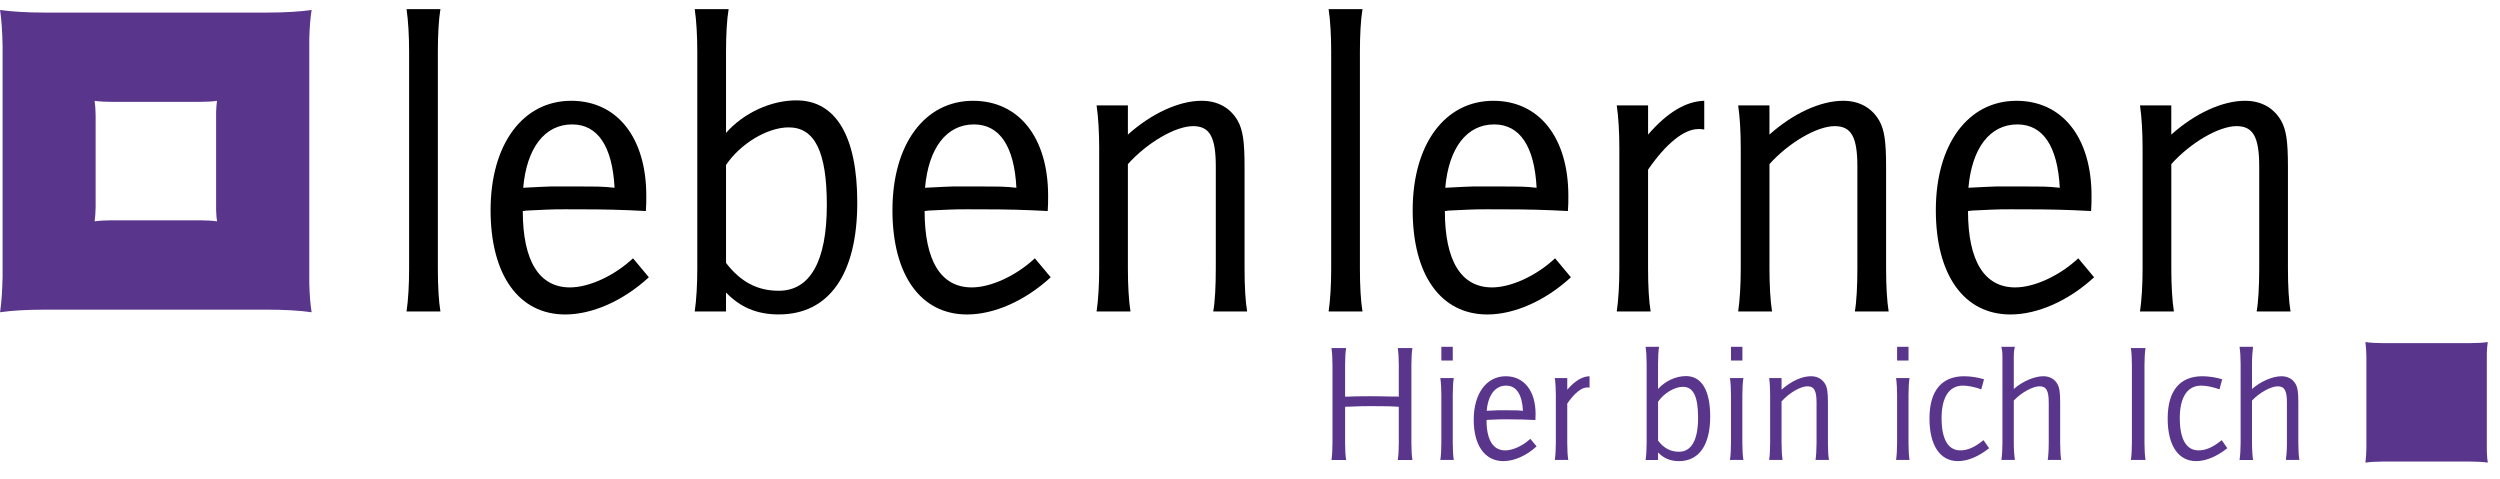
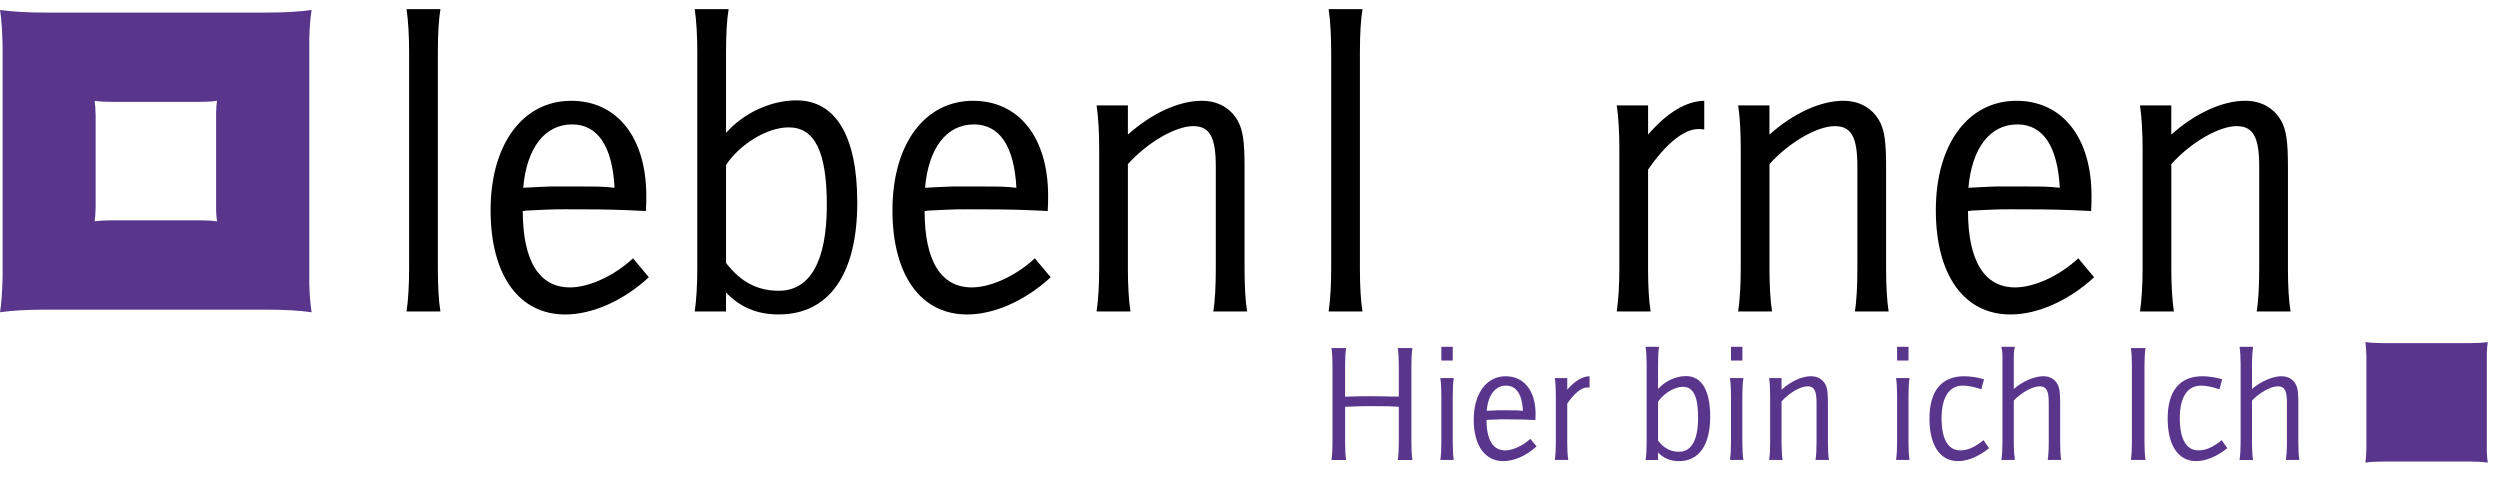
<svg xmlns="http://www.w3.org/2000/svg" width="141px" height="27px" viewBox="0 0 141 27" version="1.1">
  <title>logo</title>
  <g id="Page-1" stroke="none" stroke-width="1" fill="none" fill-rule="evenodd">
    <g id="logo" transform="translate(0, 0.021)" fill-rule="nonzero">
      <path d="M24.84,0.496 C24.743,1.068 24.695,1.949 24.695,2.901 L24.695,15.142 C24.695,16.094 24.743,16.977 24.84,17.547 L22.929,17.547 C23.025,16.902 23.074,16.022 23.074,15.142 L23.074,2.9 C23.074,2.018 23.025,1.138 22.929,0.495 L24.84,0.495 L24.84,0.496 Z" id="Path" fill="#000000" />
      <path d="M36.595,15.617 C35.144,16.951 33.402,17.715 31.879,17.715 C29.267,17.715 27.669,15.5 27.669,11.832 C27.669,8.118 29.484,5.664 32.218,5.664 C34.806,5.664 36.451,7.737 36.451,11.022 C36.451,11.404 36.451,11.475 36.427,11.881 C35.072,11.809 34.079,11.786 32.846,11.786 C31.128,11.786 31.709,11.76 29.678,11.856 C29.678,11.856 29.581,11.881 29.485,11.881 C29.485,14.689 30.403,16.189 32.146,16.189 C33.234,16.189 34.662,15.522 35.702,14.547 L36.595,15.617 Z M32.267,6.996 C30.718,6.996 29.703,8.331 29.509,10.569 C31.371,10.475 30.767,10.497 32.411,10.497 C33.79,10.497 33.983,10.497 34.661,10.569 C34.54,8.234 33.717,6.996 32.267,6.996" id="Shape" fill="#000000" />
      <path d="M41.094,0.496 C40.996,1.068 40.948,1.948 40.948,2.901 L40.948,7.473 C41.94,6.355 43.465,5.64 44.916,5.64 C47.142,5.64 48.35,7.664 48.35,11.402 C48.35,15.451 46.754,17.713 43.923,17.713 C42.69,17.713 41.746,17.309 40.947,16.475 L40.947,17.546 L39.182,17.546 C39.278,16.904 39.327,16.021 39.327,15.141 L39.327,2.9 C39.327,2.019 39.279,1.137 39.182,0.495 L41.094,0.495 L41.094,0.496 Z M40.948,14.808 C41.771,15.88 42.715,16.378 43.924,16.378 C45.691,16.378 46.633,14.71 46.633,11.545 C46.633,8.544 45.957,7.163 44.482,7.163 C43.272,7.163 41.747,8.093 40.948,9.282 L40.948,14.808 Z" id="Shape" fill="#000000" />
      <path d="M59.26,15.617 C57.808,16.951 56.066,17.715 54.543,17.715 C51.931,17.715 50.334,15.5 50.334,11.832 C50.334,8.118 52.148,5.664 54.881,5.664 C57.469,5.664 59.114,7.737 59.114,11.022 C59.114,11.404 59.114,11.475 59.091,11.881 C57.736,11.809 56.744,11.786 55.51,11.786 C53.793,11.786 54.373,11.76 52.341,11.856 C52.341,11.856 52.244,11.881 52.148,11.881 C52.148,14.689 53.066,16.189 54.808,16.189 C55.897,16.189 57.324,15.522 58.365,14.547 L59.26,15.617 Z M54.93,6.996 C53.382,6.996 52.367,8.331 52.172,10.569 C54.035,10.475 53.431,10.497 55.075,10.497 C56.453,10.497 56.647,10.497 57.325,10.569 C57.205,8.234 56.382,6.996 54.93,6.996" id="Shape" fill="#000000" />
      <path d="M63.613,5.925 L63.613,7.57 C64.943,6.377 66.492,5.663 67.772,5.663 C68.692,5.663 69.394,6.069 69.805,6.783 C70.096,7.306 70.193,7.925 70.193,9.403 L70.193,15.142 C70.193,16.095 70.24,16.975 70.338,17.546 L68.427,17.546 C68.524,17.024 68.571,16.095 68.571,15.142 L68.571,9.377 C68.571,7.711 68.233,7.093 67.29,7.093 C66.298,7.093 64.702,8.021 63.613,9.235 L63.613,15.141 C63.613,16.023 63.662,16.951 63.759,17.545 L61.848,17.545 C61.944,16.901 61.994,16.023 61.994,15.141 L61.994,8.331 C61.994,7.449 61.944,6.568 61.848,5.925 L63.613,5.925 Z" id="Path" fill="#000000" />
      <path d="M76.845,0.496 C76.747,1.068 76.699,1.949 76.699,2.901 L76.699,15.142 C76.699,16.094 76.747,16.977 76.845,17.547 L74.934,17.547 C75.031,16.902 75.079,16.022 75.079,15.142 L75.079,2.9 C75.079,2.018 75.032,1.138 74.934,0.495 L76.845,0.495 L76.845,0.496 Z" id="Path" fill="#000000" />
-       <path d="M88.599,15.617 C87.148,16.951 85.406,17.715 83.885,17.715 C81.27,17.715 79.675,15.5 79.675,11.832 C79.675,8.118 81.49,5.664 84.222,5.664 C86.812,5.664 88.455,7.737 88.455,11.022 C88.455,11.404 88.455,11.475 88.431,11.881 C87.077,11.809 86.086,11.786 84.851,11.786 C83.134,11.786 83.715,11.76 81.682,11.856 C81.682,11.856 81.585,11.881 81.49,11.881 C81.49,14.689 82.409,16.189 84.15,16.189 C85.238,16.189 86.666,15.522 87.706,14.547 L88.599,15.617 Z M84.27,6.996 C82.721,6.996 81.706,8.331 81.513,10.569 C83.376,10.475 82.771,10.497 84.413,10.497 C85.794,10.497 85.989,10.497 86.665,10.569 C86.544,8.234 85.722,6.996 84.27,6.996" id="Shape" fill="#000000" />
      <path d="M92.952,5.925 L92.952,7.57 C94.04,6.307 95.104,5.688 96.12,5.663 L96.12,7.283 C95.975,7.258 95.902,7.258 95.782,7.258 C94.984,7.258 93.967,8.069 92.951,9.546 L92.951,15.141 C92.951,16.094 92.998,16.974 93.096,17.545 L91.185,17.545 C91.282,16.901 91.331,16.023 91.331,15.141 L91.331,8.331 C91.331,7.449 91.282,6.568 91.185,5.925 L92.952,5.925 Z" id="Path" fill="#000000" />
      <path d="M99.797,5.925 L99.797,7.57 C101.128,6.377 102.676,5.663 103.958,5.663 C104.877,5.663 105.578,6.069 105.989,6.783 C106.279,7.306 106.376,7.925 106.376,9.403 L106.376,15.142 C106.376,16.095 106.426,16.975 106.52,17.546 L104.612,17.546 C104.709,17.024 104.756,16.095 104.756,15.142 L104.756,9.377 C104.756,7.711 104.419,7.093 103.476,7.093 C102.484,7.093 100.886,8.021 99.798,9.235 L99.798,15.141 C99.798,16.023 99.846,16.951 99.943,17.545 L98.033,17.545 C98.129,16.901 98.178,16.023 98.178,15.141 L98.178,8.331 C98.178,7.449 98.13,6.568 98.033,5.925 L99.797,5.925 Z" id="Path" fill="#000000" />
      <path d="M118.107,15.617 C116.656,16.951 114.915,17.715 113.389,17.715 C110.777,17.715 109.181,15.5 109.181,11.832 C109.181,8.118 110.995,5.664 113.728,5.664 C116.317,5.664 117.962,7.737 117.962,11.022 C117.962,11.404 117.962,11.475 117.938,11.881 C116.582,11.809 115.591,11.786 114.357,11.786 C112.639,11.786 113.221,11.76 111.189,11.856 C111.189,11.856 111.093,11.881 110.996,11.881 C110.996,14.689 111.914,16.189 113.656,16.189 C114.745,16.189 116.173,15.522 117.215,14.547 L118.107,15.617 Z M113.778,6.996 C112.23,6.996 111.214,8.331 111.019,10.569 C112.882,10.475 112.279,10.497 113.921,10.497 C115.302,10.497 115.493,10.497 116.172,10.569 C116.05,8.234 115.229,6.996 113.778,6.996" id="Shape" fill="#000000" />
      <path d="M122.461,5.925 L122.461,7.57 C123.793,6.377 125.34,5.663 126.622,5.663 C127.541,5.663 128.242,6.069 128.654,6.783 C128.944,7.306 129.04,7.925 129.04,9.403 L129.04,15.142 C129.04,16.095 129.09,16.975 129.186,17.546 L127.275,17.546 C127.372,17.024 127.42,16.095 127.42,15.142 L127.42,9.377 C127.42,7.711 127.082,7.093 126.14,7.093 C125.148,7.093 123.55,8.021 122.462,9.235 L122.462,15.141 C122.462,16.023 122.51,16.951 122.608,17.545 L120.696,17.545 C120.792,16.901 120.842,16.023 120.842,15.141 L120.842,8.331 C120.842,7.449 120.791,6.568 120.696,5.925 L122.461,5.925 Z" id="Path" fill="#000000" />
      <path d="M75.921,19.609 C75.881,19.857 75.863,20.196 75.863,20.565 L75.863,22.353 C76.161,22.333 76.911,22.326 77.266,22.326 C77.516,22.326 78.227,22.334 78.574,22.345 L78.833,22.345 L78.852,22.345 L78.872,22.354 L78.892,22.354 L78.892,20.566 C78.892,20.197 78.872,19.858 78.834,19.61 L79.661,19.61 C79.621,19.829 79.603,20.189 79.603,20.566 L79.603,24.965 C79.603,25.344 79.622,25.703 79.661,25.922 L78.834,25.922 C78.872,25.674 78.892,25.334 78.892,24.965 L78.892,22.922 C78.689,22.912 78.613,22.902 78.315,22.893 C78.083,22.893 77.554,22.885 77.354,22.885 C76.833,22.885 76.92,22.885 75.864,22.922 L75.864,24.965 C75.864,25.334 75.882,25.674 75.922,25.922 L75.094,25.922 C75.134,25.666 75.152,25.317 75.152,24.965 L75.152,20.566 C75.152,20.217 75.134,19.866 75.094,19.61 L75.921,19.61 L75.921,19.609 Z M81.234,21.302 C81.274,21.559 81.292,21.909 81.292,22.259 L81.292,24.964 C81.292,25.316 81.274,25.665 81.234,25.921 L81.993,25.921 C81.955,25.692 81.936,25.343 81.936,24.964 L81.936,22.259 C81.936,21.88 81.955,21.531 81.993,21.302 L81.234,21.302 Z M81.292,20.313 L81.936,20.313 L81.936,19.537 L81.292,19.537 L81.292,20.313 Z M86.664,25.153 C86.089,25.683 85.397,25.986 84.791,25.986 C83.752,25.986 83.118,25.107 83.118,23.65 C83.118,22.173 83.839,21.199 84.925,21.199 C85.954,21.199 86.607,22.022 86.607,23.327 C86.607,23.478 86.607,23.51 86.597,23.668 C86.058,23.641 85.666,23.631 85.176,23.631 C84.494,23.631 84.724,23.621 83.917,23.658 C83.917,23.658 83.879,23.668 83.84,23.668 C83.84,24.785 84.204,25.381 84.896,25.381 C85.329,25.381 85.896,25.116 86.309,24.729 L86.664,25.153 Z M84.945,21.728 C84.329,21.728 83.926,22.259 83.85,23.148 C84.588,23.111 84.349,23.119 85.001,23.119 C85.549,23.119 85.626,23.119 85.895,23.148 C85.849,22.222 85.521,21.728 84.945,21.728 M87.692,21.302 C87.729,21.559 87.749,21.909 87.749,22.259 L87.749,24.964 C87.749,25.316 87.729,25.665 87.692,25.921 L88.451,25.921 C88.412,25.692 88.393,25.343 88.393,24.964 L88.393,22.741 C88.797,22.153 89.199,21.831 89.518,21.831 C89.565,21.831 89.594,21.831 89.651,21.841 L89.651,21.199 C89.249,21.208 88.825,21.455 88.394,21.957 L88.394,21.303 L87.692,21.303 L87.692,21.302 Z M93.571,19.539 C93.533,19.766 93.514,20.115 93.514,20.493 L93.514,21.919 C93.909,21.474 94.513,21.19 95.089,21.19 C95.973,21.19 96.455,21.994 96.455,23.478 C96.455,25.087 95.82,25.986 94.697,25.986 C94.205,25.986 93.832,25.826 93.514,25.496 L93.514,25.922 L92.812,25.922 C92.85,25.666 92.87,25.317 92.87,24.965 L92.87,20.493 C92.87,20.142 92.85,19.793 92.812,19.539 L93.571,19.539 L93.571,19.539 Z M93.515,24.831 C93.841,25.258 94.217,25.457 94.698,25.457 C95.399,25.457 95.772,24.795 95.772,23.537 C95.772,22.345 95.504,21.795 94.918,21.795 C94.438,21.795 93.833,22.165 93.515,22.637 L93.515,24.831 Z M97.569,21.302 C97.608,21.559 97.627,21.909 97.627,22.259 L97.627,24.964 C97.627,25.316 97.608,25.665 97.569,25.921 L98.329,25.921 C98.289,25.692 98.269,25.343 98.269,24.964 L98.269,22.259 C98.269,21.88 98.289,21.531 98.329,21.302 L97.569,21.302 Z M97.627,20.313 L98.272,20.313 L98.272,19.537 L97.627,19.537 L97.627,20.313 Z M100.48,21.302 L100.48,21.956 C101.01,21.483 101.625,21.198 102.134,21.198 C102.499,21.198 102.777,21.358 102.943,21.641 C103.056,21.852 103.095,22.097 103.095,22.684 L103.095,24.963 C103.095,25.342 103.113,25.692 103.154,25.92 L102.395,25.92 C102.431,25.711 102.453,25.342 102.453,24.963 L102.453,22.676 C102.453,22.012 102.316,21.766 101.943,21.766 C101.547,21.766 100.914,22.135 100.48,22.618 L100.48,24.964 C100.48,25.316 100.5,25.683 100.539,25.921 L99.78,25.921 C99.818,25.665 99.836,25.316 99.836,24.964 L99.836,22.259 C99.836,21.909 99.817,21.559 99.78,21.302 L100.48,21.302 Z M106.938,21.302 C106.976,21.559 106.996,21.909 106.996,22.259 L106.996,24.964 C106.996,25.316 106.976,25.665 106.938,25.921 L107.697,25.921 C107.66,25.692 107.64,25.343 107.64,24.964 L107.64,22.259 C107.64,21.88 107.66,21.531 107.697,21.302 L106.938,21.302 Z M106.996,20.313 L107.641,20.313 L107.641,19.537 L106.996,19.537 L106.996,20.313 Z M111.744,21.937 C111.379,21.806 111.004,21.728 110.706,21.728 C109.936,21.728 109.505,22.382 109.505,23.556 C109.505,24.747 109.869,25.38 110.562,25.38 C110.976,25.38 111.37,25.21 111.87,24.804 L112.186,25.257 C111.591,25.731 110.976,25.986 110.426,25.986 C109.418,25.986 108.822,25.096 108.822,23.584 C108.822,22.022 109.505,21.199 110.783,21.199 C111.138,21.199 111.57,21.267 111.898,21.371 L111.744,21.937 Z M112.877,19.539 C112.916,19.793 112.937,19.752 112.937,20.101 L112.937,24.964 C112.937,25.316 112.916,25.665 112.877,25.921 L113.637,25.921 C113.609,25.723 113.578,25.323 113.578,24.964 L113.578,22.571 C113.992,22.126 114.644,21.766 115.029,21.766 C115.412,21.766 115.549,22.012 115.549,22.684 L115.549,24.963 C115.549,25.352 115.522,25.738 115.492,25.92 L116.25,25.92 C116.214,25.691 116.193,25.342 116.193,24.963 L116.193,22.692 C116.193,22.097 116.154,21.852 116.04,21.641 C115.885,21.358 115.597,21.198 115.242,21.198 C114.742,21.198 114.06,21.492 113.578,21.918 L113.578,20.101 C113.578,19.743 113.608,19.737 113.637,19.539 L112.877,19.539 L112.877,19.539 Z M121.008,19.609 C120.969,19.857 120.949,20.196 120.949,20.565 L120.949,24.964 C120.949,25.333 120.969,25.673 121.008,25.921 L120.182,25.921 C120.22,25.665 120.239,25.316 120.239,24.964 L120.239,20.565 C120.239,20.216 120.22,19.865 120.182,19.609 L121.008,19.609 Z M125.332,21.371 C125.004,21.267 124.572,21.199 124.217,21.199 C122.94,21.199 122.257,22.022 122.257,23.584 C122.257,25.097 122.852,25.986 123.861,25.986 C124.411,25.986 125.024,25.731 125.621,25.257 L125.304,24.804 C124.804,25.21 124.411,25.38 123.997,25.38 C123.305,25.38 122.94,24.747 122.94,23.556 C122.94,22.382 123.372,21.728 124.14,21.728 C124.438,21.728 124.813,21.806 125.178,21.937 L125.332,21.371 Z M127.072,19.539 C127.042,19.737 127.013,20.134 127.013,20.493 L127.013,21.919 C127.493,21.493 128.177,21.199 128.675,21.199 C129.03,21.199 129.32,21.359 129.474,21.642 C129.589,21.853 129.626,22.098 129.626,22.693 L129.626,24.964 C129.626,25.343 129.646,25.693 129.686,25.921 L128.925,25.921 C128.952,25.739 128.983,25.353 128.983,24.964 L128.983,22.685 C128.983,22.013 128.849,21.767 128.464,21.767 C128.079,21.767 127.426,22.126 127.013,22.572 L127.013,24.965 C127.013,25.324 127.041,25.724 127.072,25.922 L126.31,25.922 C126.349,25.666 126.371,25.317 126.371,24.965 L126.371,20.493 C126.371,20.142 126.35,19.793 126.31,19.539 L127.072,19.539 Z" id="Shape" fill="#59358C" />
      <polygon id="Path" fill="#59358C" points="13.918 0.499 13.917 0.499 13.917 0.501" />
      <polyline id="Path" fill="#59358C" points="13.918 17.547 13.918 17.545 13.91 17.545 13.918 17.547" />
      <path d="M140.257,25.437 L140.257,19.902 C140.267,19.652 140.283,19.431 140.31,19.273 L140.31,19.271 C140.05,19.31 139.694,19.331 139.337,19.331 L134.381,19.331 C134.024,19.331 133.668,19.31 133.407,19.271 L133.406,19.271 L133.409,19.278 C133.439,19.498 133.46,19.785 133.464,20.082 L133.464,25.257 C133.46,25.556 133.44,25.848 133.409,26.067 L133.405,26.07 L133.409,26.07 C133.668,26.032 134.025,26.011 134.381,26.011 L139.337,26.011 C139.691,26.011 140.047,26.032 140.309,26.07 L140.311,26.07 C140.283,25.908 140.267,25.688 140.257,25.437" id="Path" fill="#59358C" />
      <path d="M12.237,12.462 C11.976,12.425 11.622,12.404 11.265,12.404 L6.311,12.404 C5.955,12.404 5.6,12.425 5.338,12.462 C5.338,12.462 5.337,12.463 5.336,12.463 L5.338,12.459 C5.37,12.241 5.389,11.95 5.394,11.651 L5.394,6.477 C5.389,6.179 5.37,5.893 5.338,5.673 L5.337,5.666 L5.338,5.666 C5.599,5.706 5.954,5.724 6.311,5.724 L11.266,5.724 C11.623,5.724 11.979,5.705 12.24,5.666 L12.24,5.667 C12.215,5.827 12.196,6.047 12.189,6.295 L12.189,11.832 C12.196,12.082 12.215,12.304 12.241,12.462 L12.237,12.462 L12.237,12.462 Z M17.444,16.006 L17.444,2.121 C17.464,1.5 17.508,0.946 17.575,0.545 C17.575,0.544 17.575,0.543 17.575,0.542 C16.911,0.639 16.004,0.688 15.096,0.688 L2.48,0.688 C1.573,0.688 0.666,0.639 0.004,0.542 C0.002,0.542 0.001,0.542 0.001,0.542 L0.006,0.557 C0.088,1.108 0.134,1.829 0.146,2.574 L0.146,15.553 C0.134,16.303 0.088,17.03 0.005,17.58 L0,17.589 L0.008,17.589 C0.669,17.491 1.574,17.444 2.48,17.444 L15.096,17.444 C16,17.444 16.905,17.491 17.567,17.589 L17.575,17.589 C17.508,17.187 17.464,16.631 17.444,16.006" id="Shape" fill="#59358C" />
    </g>
  </g>
</svg>